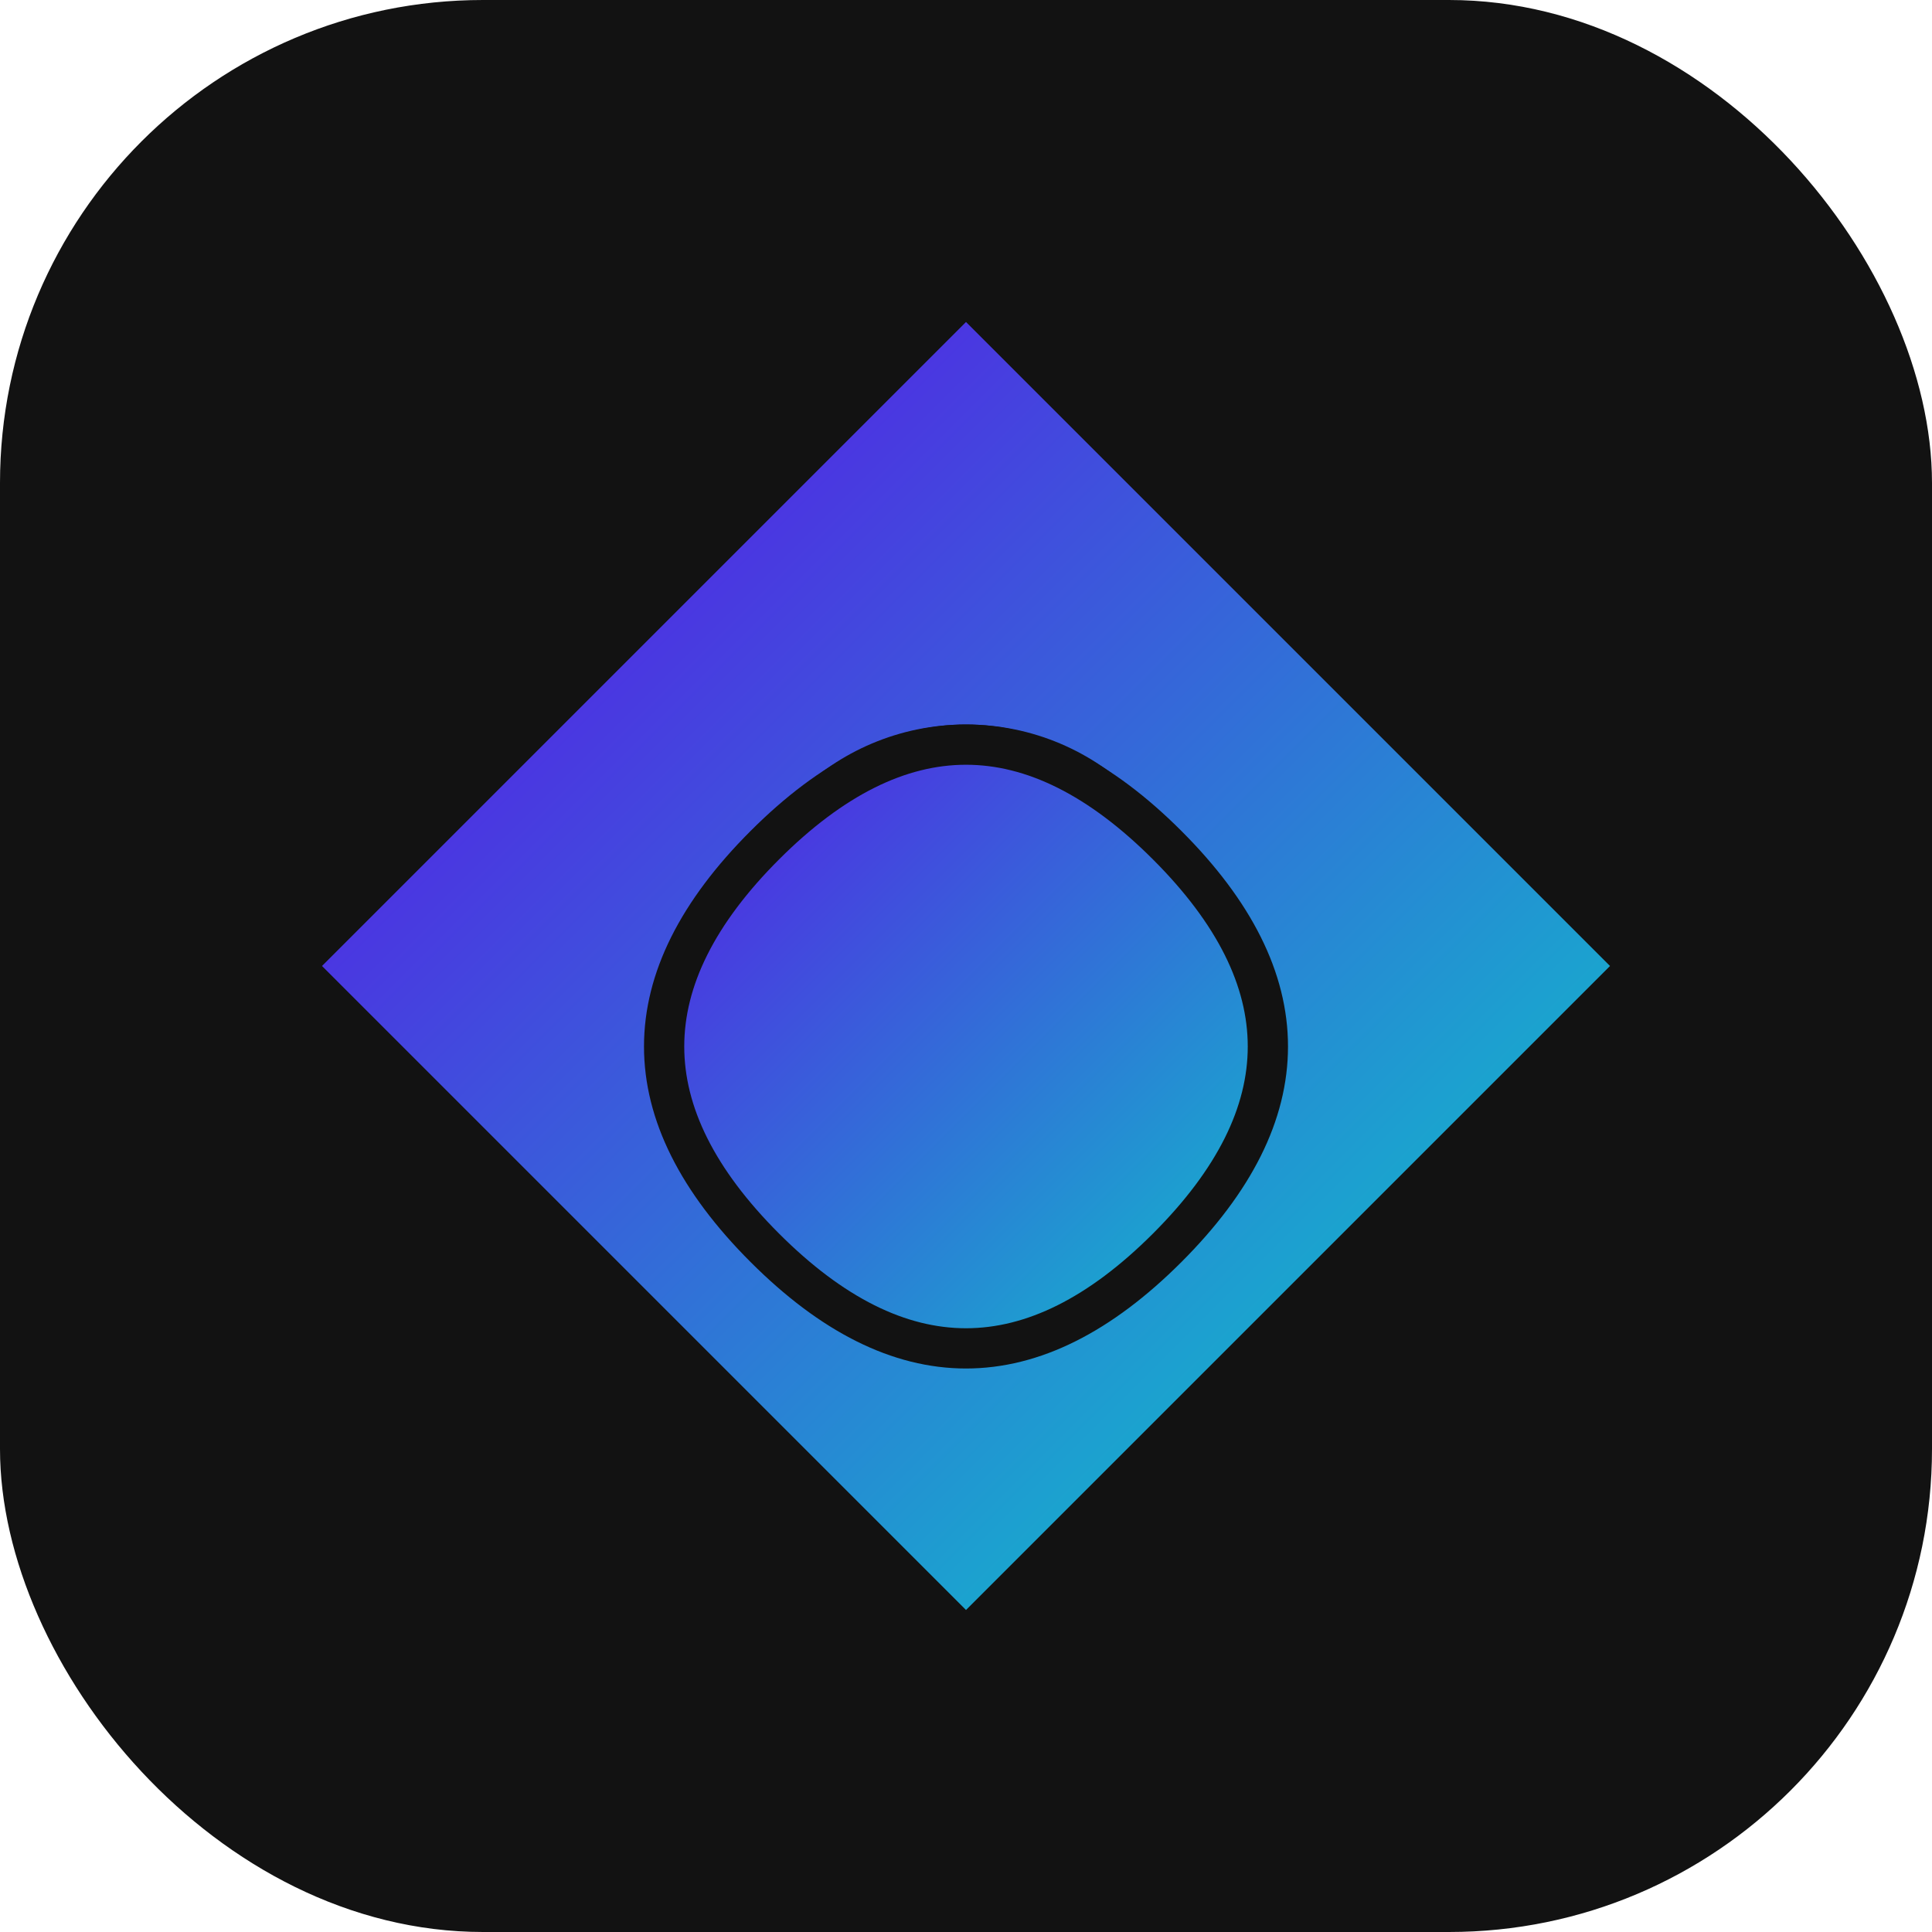
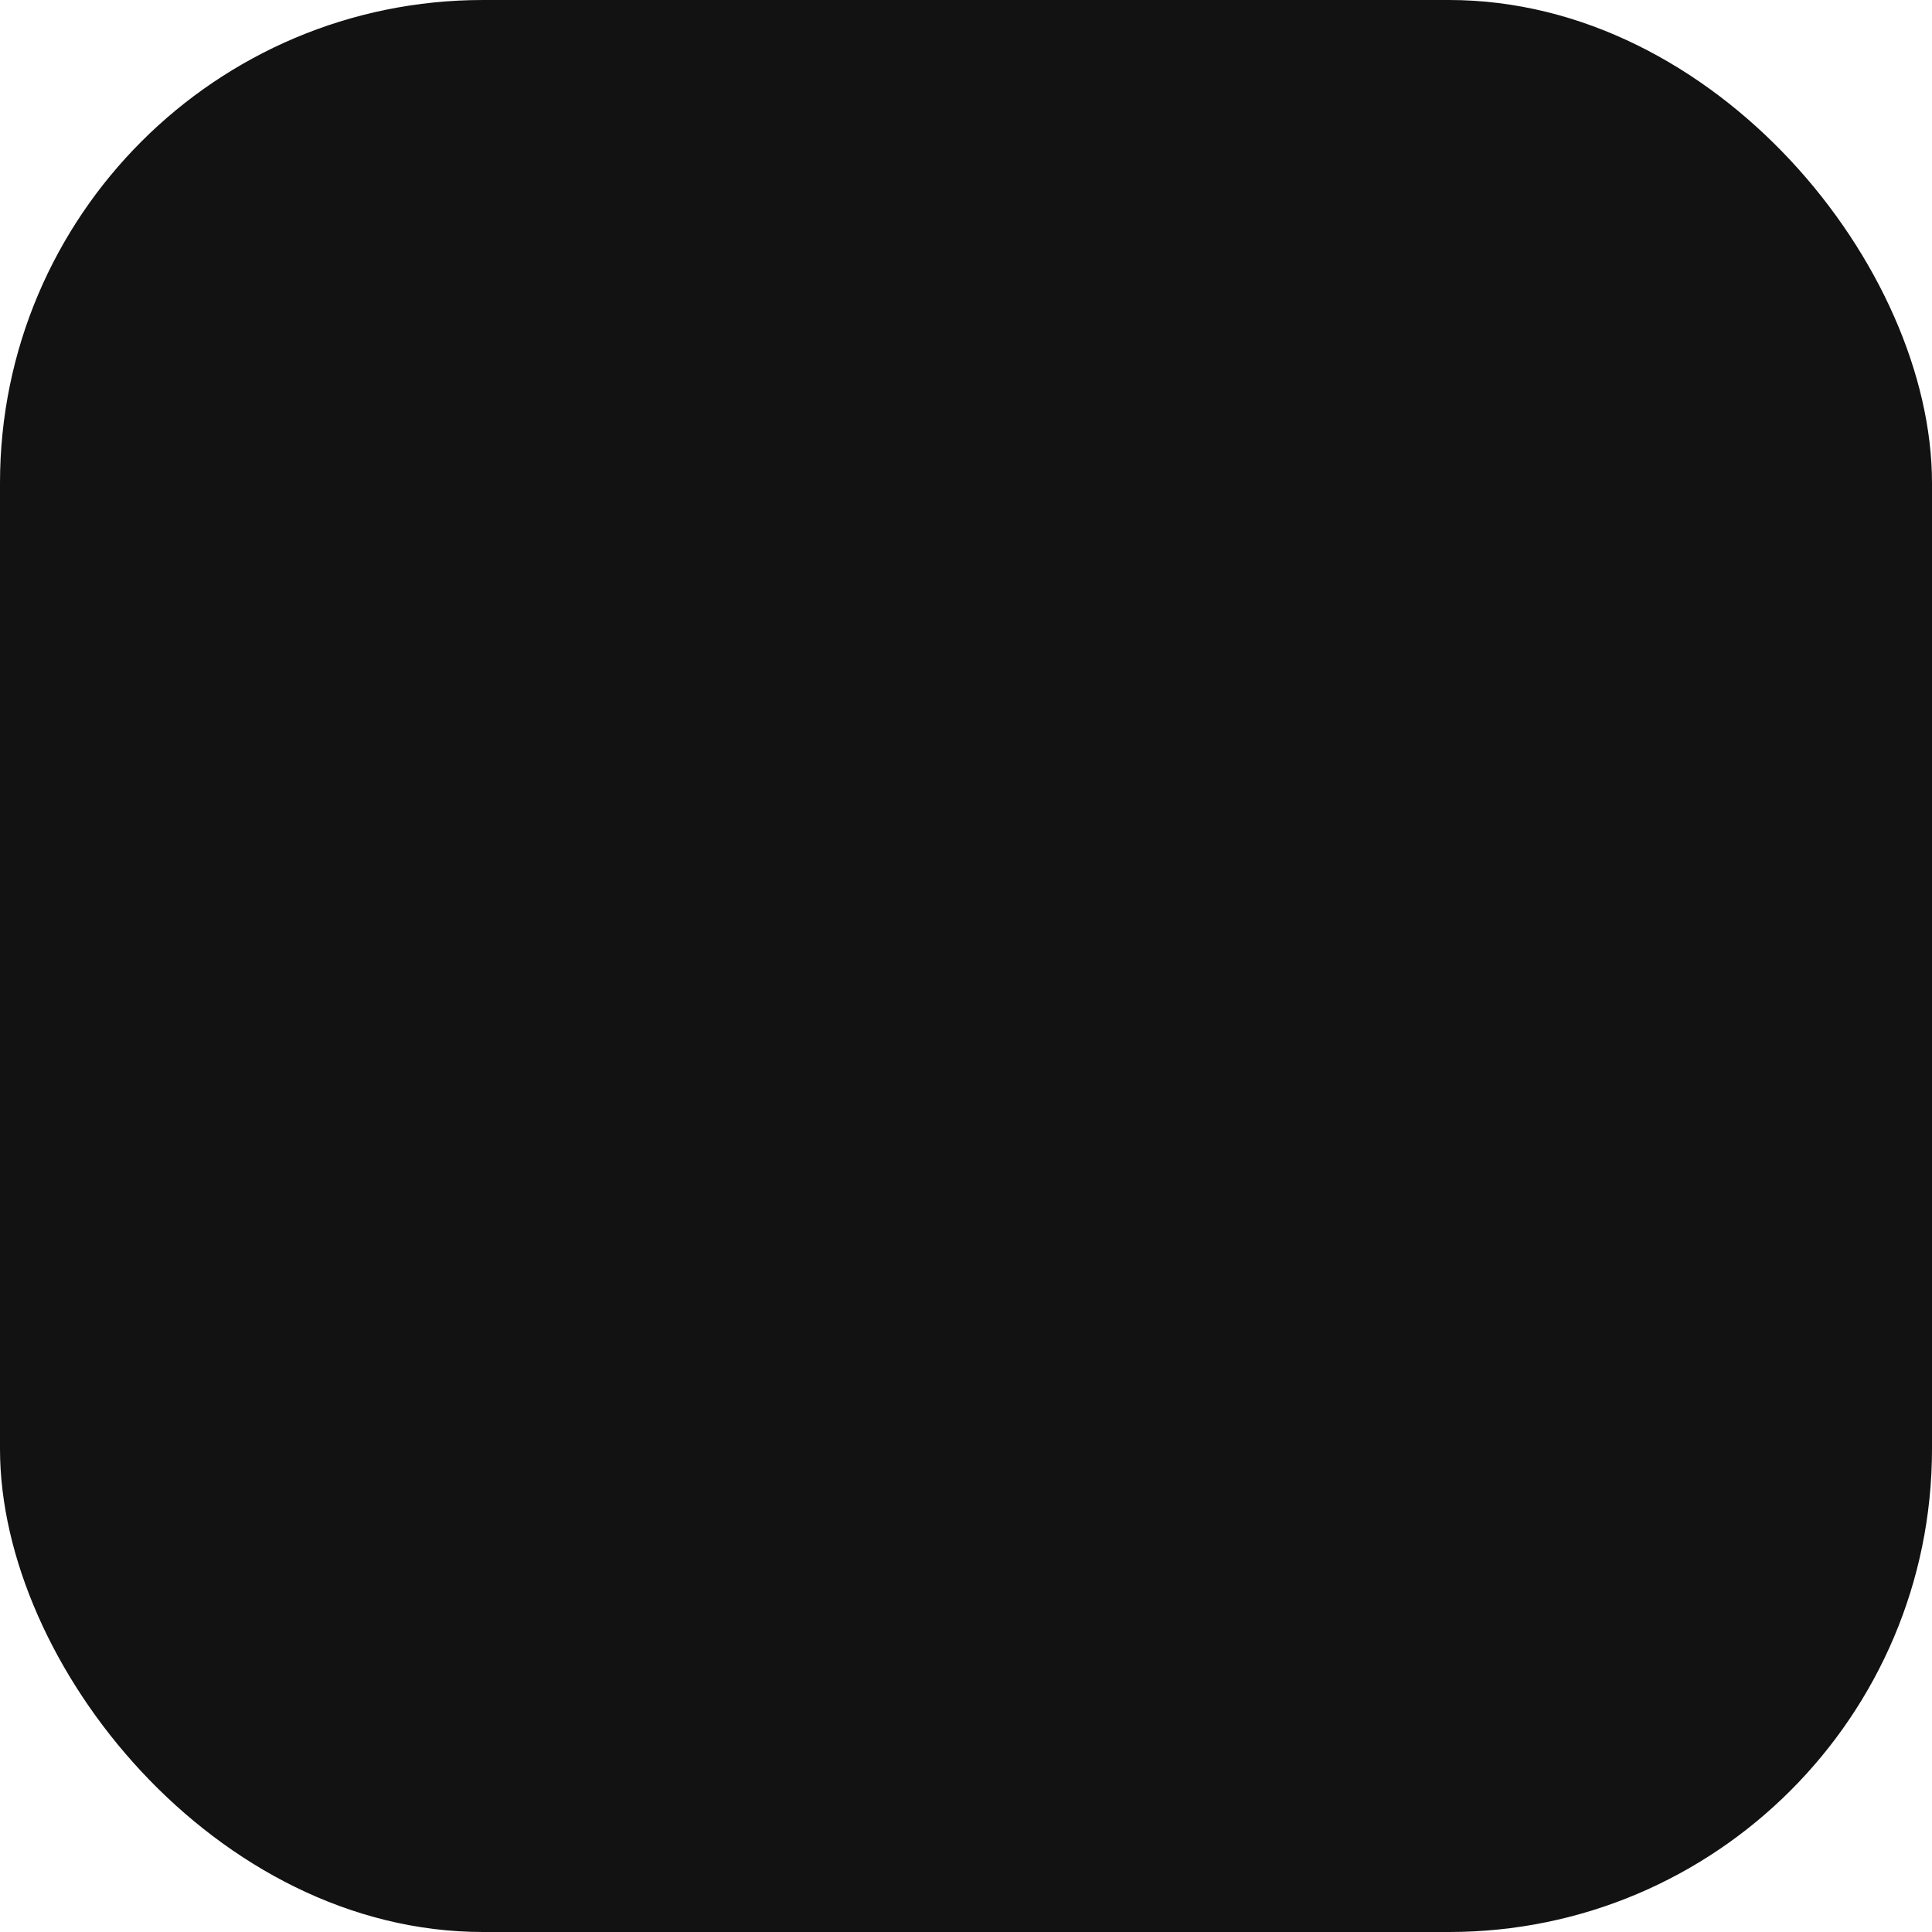
<svg xmlns="http://www.w3.org/2000/svg" width="192" height="192" viewBox="0 0 192 192">
  <defs>
    <linearGradient id="gradient" x1="0%" y1="0%" x2="100%" y2="100%">
      <stop offset="0%" stop-color="#6200EA" />
      <stop offset="100%" stop-color="#03DAC6" />
    </linearGradient>
  </defs>
  <rect width="192" height="192" rx="48" fill="#121212" />
  <g transform="translate(32, 32)">
-     <path d="M64,0 L128,64 L64,128 L0,64 Z" fill="url(#gradient)" />
    <circle cx="64" cy="64" r="24" fill="#121212" />
-     <path d="M44,52 Q64,32 84,52 Q104,72 84,92 Q64,112 44,92 Q24,72 44,52 Z" fill="url(#gradient)" stroke="#121212" stroke-width="4" />
  </g>
</svg>